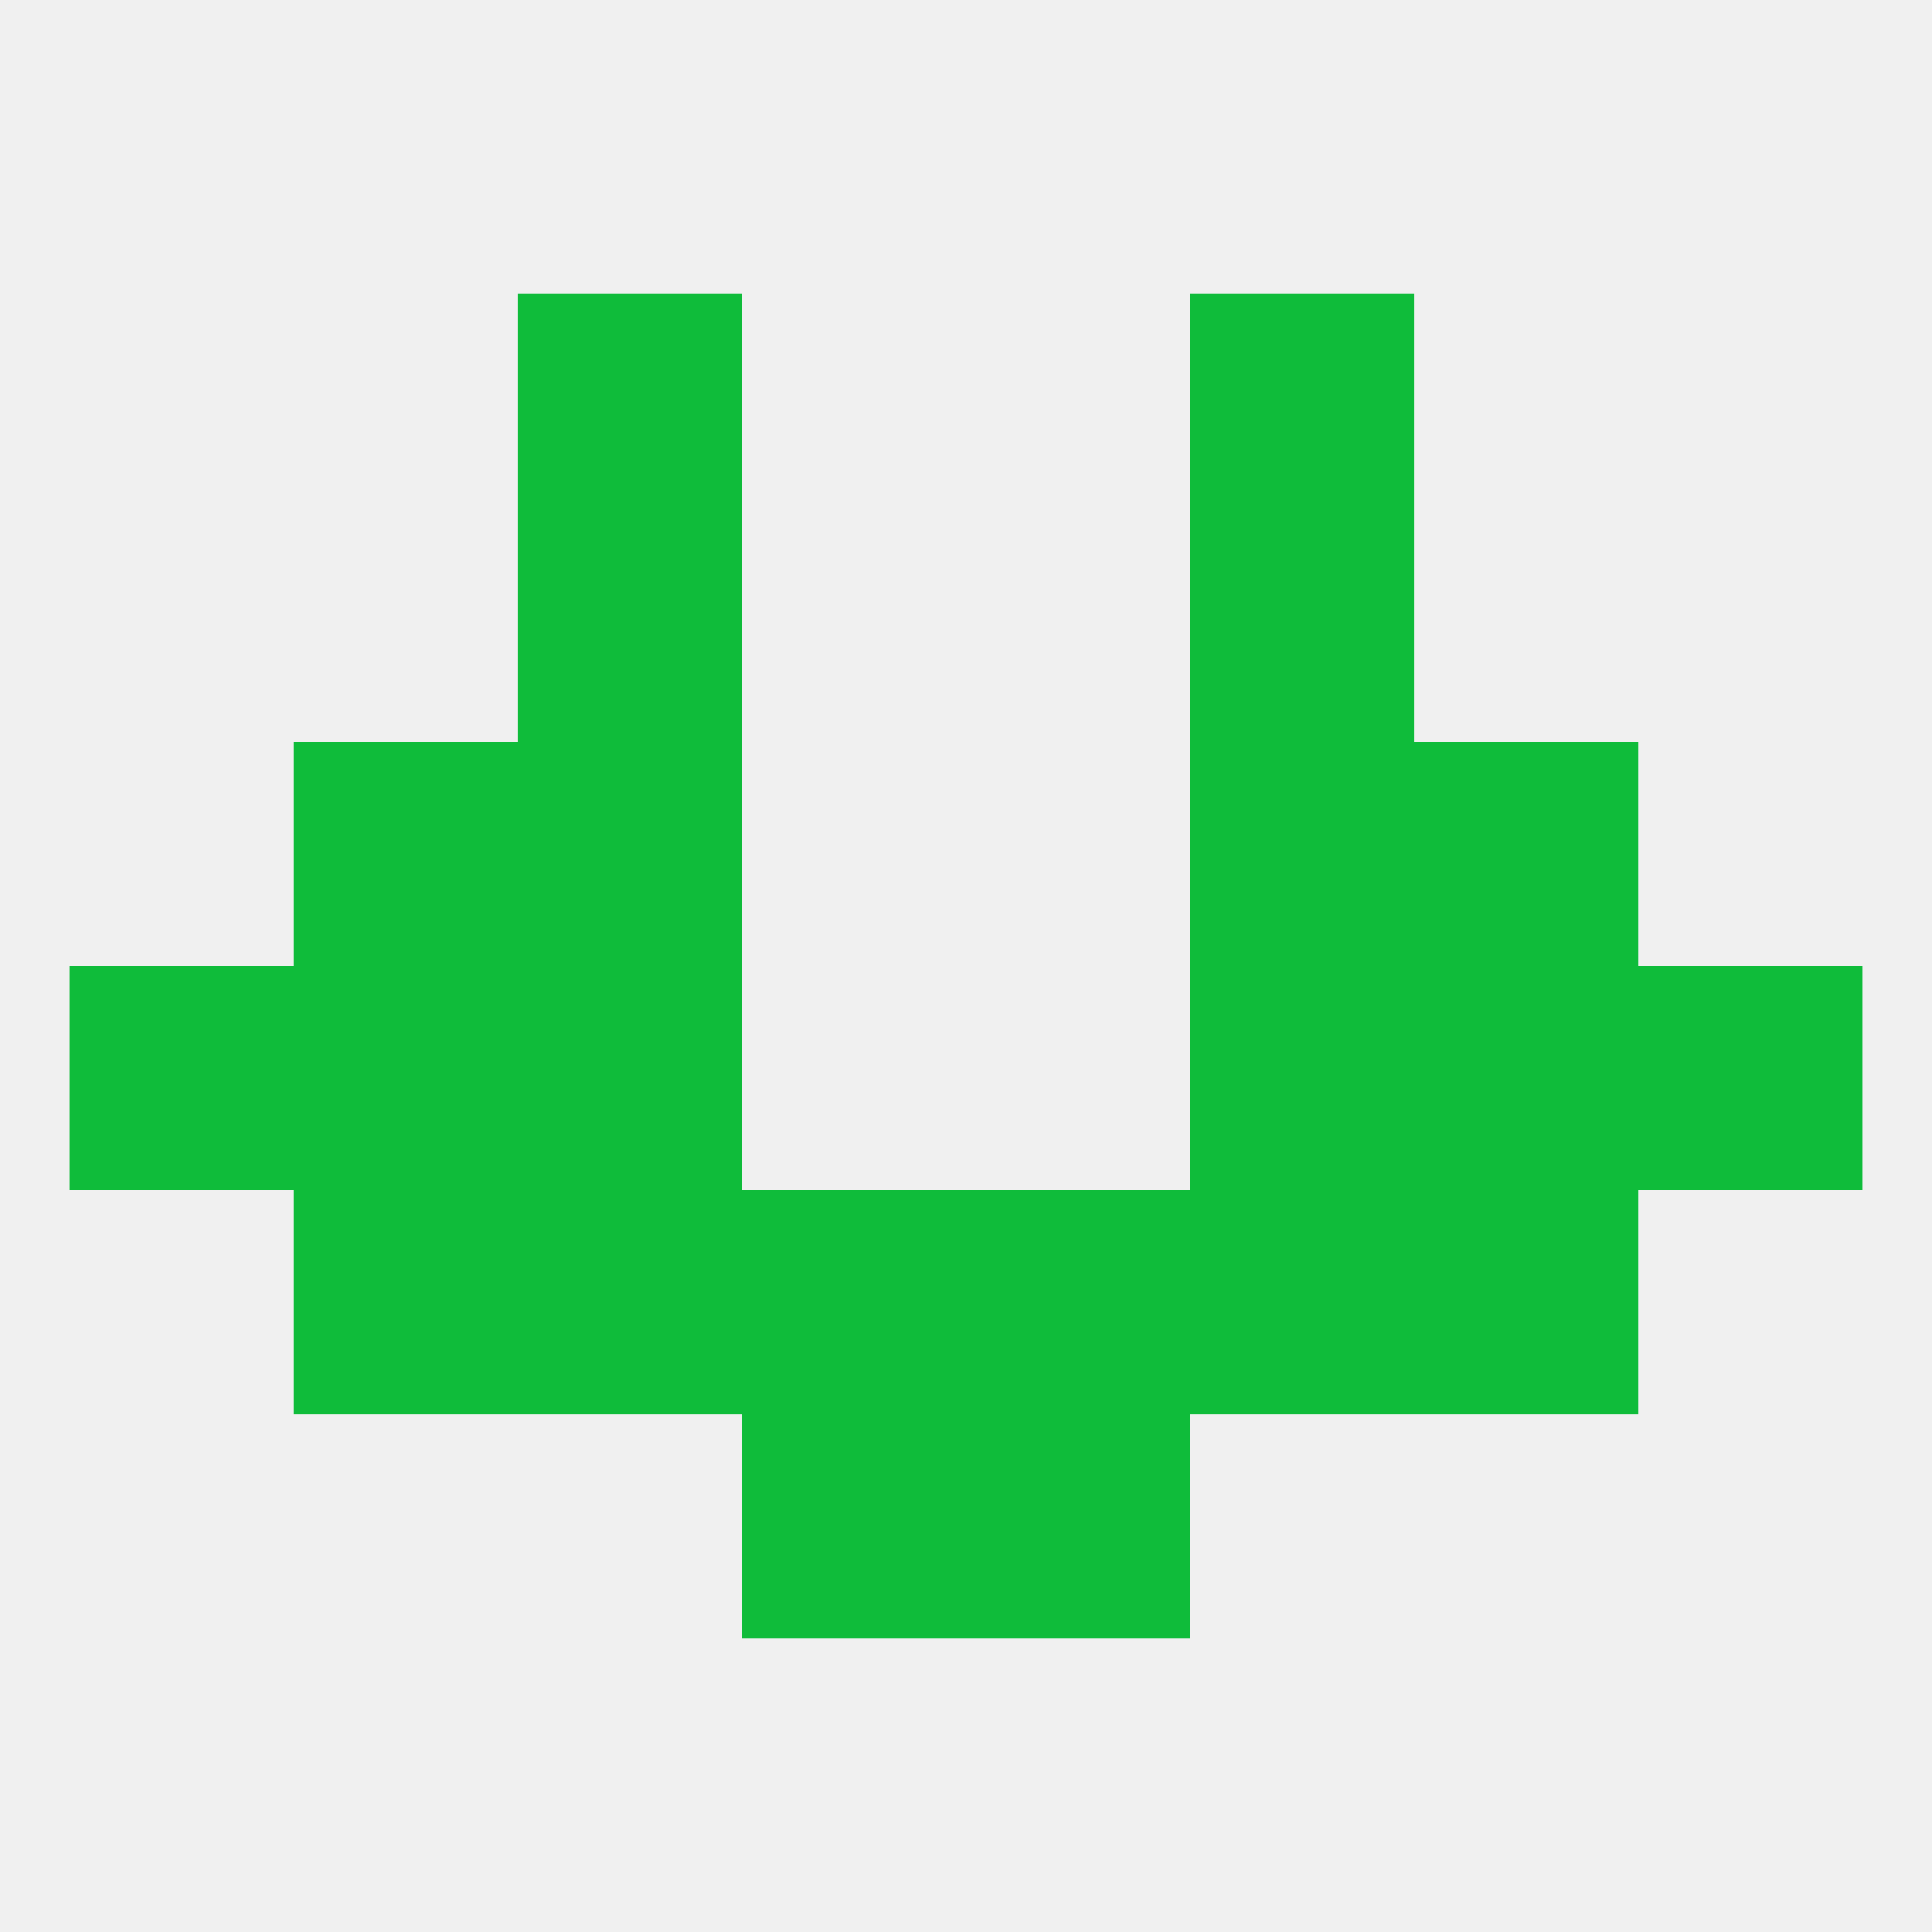
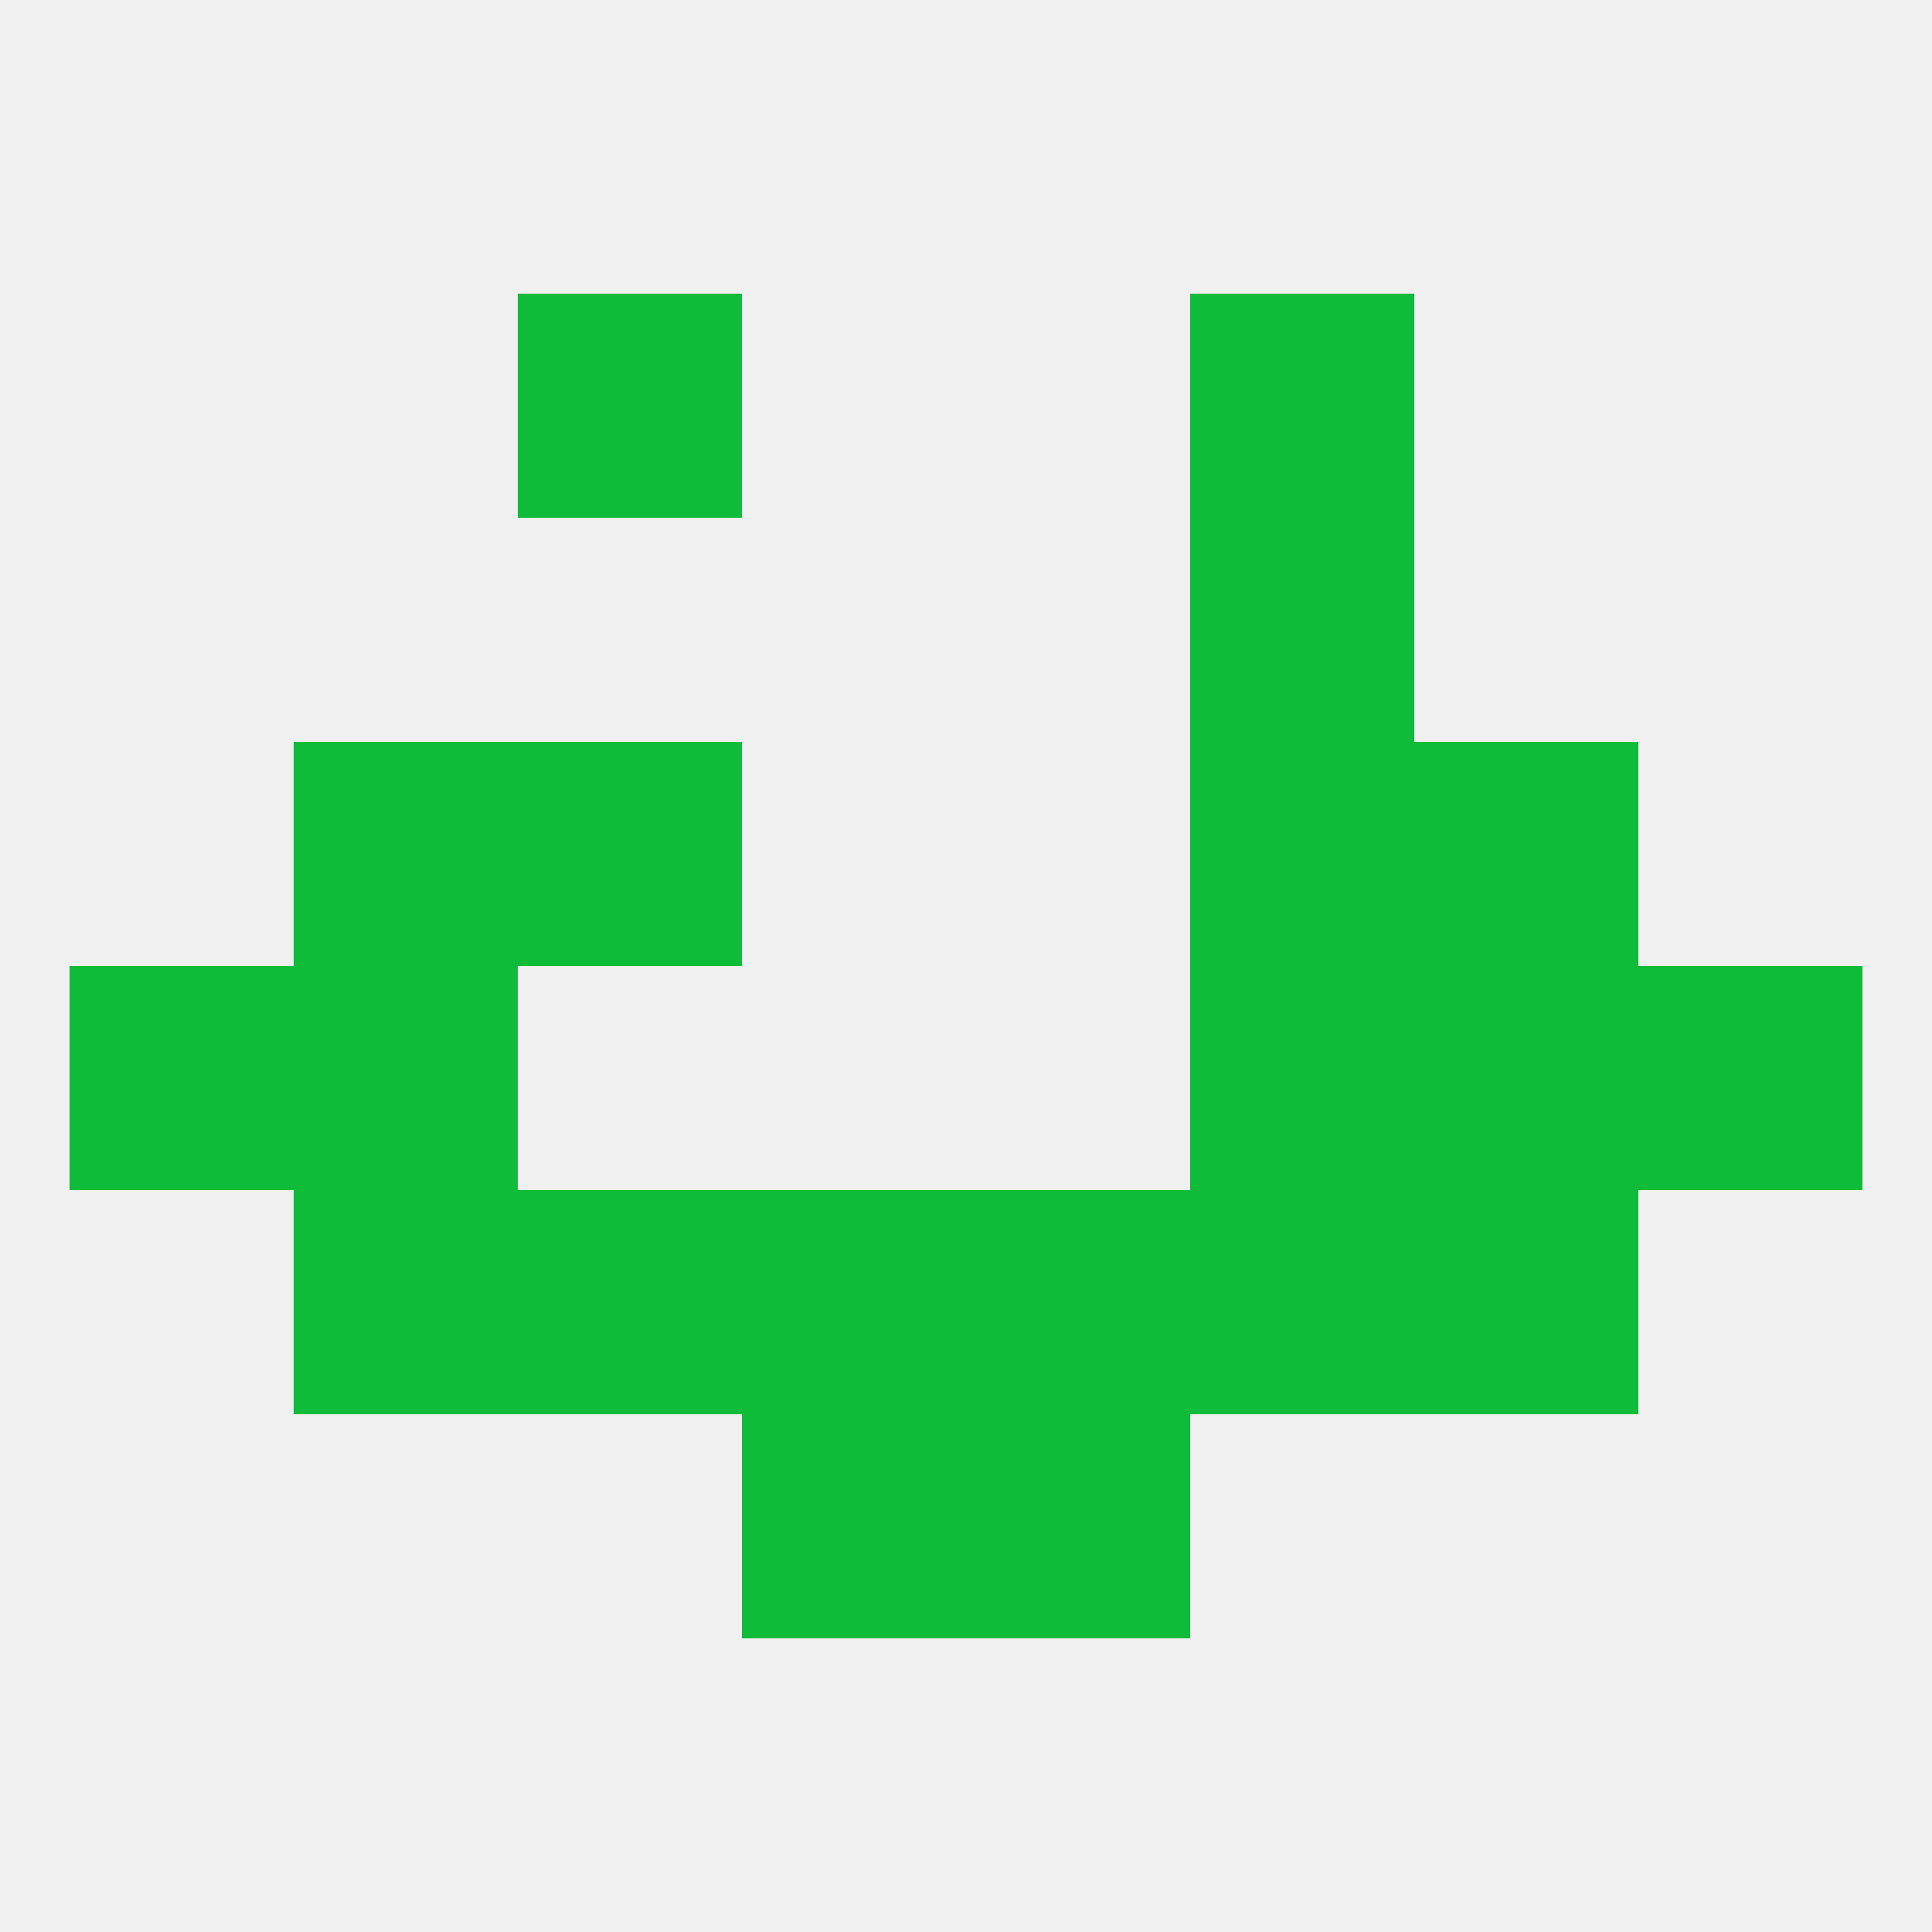
<svg xmlns="http://www.w3.org/2000/svg" version="1.1" baseprofile="full" width="250" height="250" viewBox="0 0 250 250">
  <rect width="100%" height="100%" fill="rgba(240,240,240,255)" />
  <rect x="154" y="96" width="29" height="29" fill="rgba(15,188,58,255)" />
  <rect x="38" y="96" width="29" height="29" fill="rgba(15,188,58,255)" />
  <rect x="183" y="96" width="29" height="29" fill="rgba(15,188,58,255)" />
  <rect x="67" y="96" width="29" height="29" fill="rgba(15,188,58,255)" />
-   <rect x="67" y="67" width="29" height="29" fill="rgba(15,188,58,255)" />
  <rect x="154" y="67" width="29" height="29" fill="rgba(15,188,58,255)" />
  <rect x="67" y="38" width="29" height="29" fill="rgba(15,188,58,255)" />
  <rect x="154" y="38" width="29" height="29" fill="rgba(15,188,58,255)" />
  <rect x="67" y="154" width="29" height="29" fill="rgba(15,188,58,255)" />
  <rect x="154" y="154" width="29" height="29" fill="rgba(15,188,58,255)" />
  <rect x="96" y="154" width="29" height="29" fill="rgba(15,188,58,255)" />
  <rect x="125" y="154" width="29" height="29" fill="rgba(15,188,58,255)" />
  <rect x="38" y="154" width="29" height="29" fill="rgba(15,188,58,255)" />
  <rect x="183" y="154" width="29" height="29" fill="rgba(15,188,58,255)" />
  <rect x="96" y="183" width="29" height="29" fill="rgba(15,188,58,255)" />
  <rect x="125" y="183" width="29" height="29" fill="rgba(15,188,58,255)" />
  <rect x="154" y="125" width="29" height="29" fill="rgba(15,188,58,255)" />
  <rect x="38" y="125" width="29" height="29" fill="rgba(15,188,58,255)" />
  <rect x="183" y="125" width="29" height="29" fill="rgba(15,188,58,255)" />
  <rect x="9" y="125" width="29" height="29" fill="rgba(15,188,58,255)" />
  <rect x="212" y="125" width="29" height="29" fill="rgba(15,188,58,255)" />
-   <rect x="67" y="125" width="29" height="29" fill="rgba(15,188,58,255)" />
</svg>